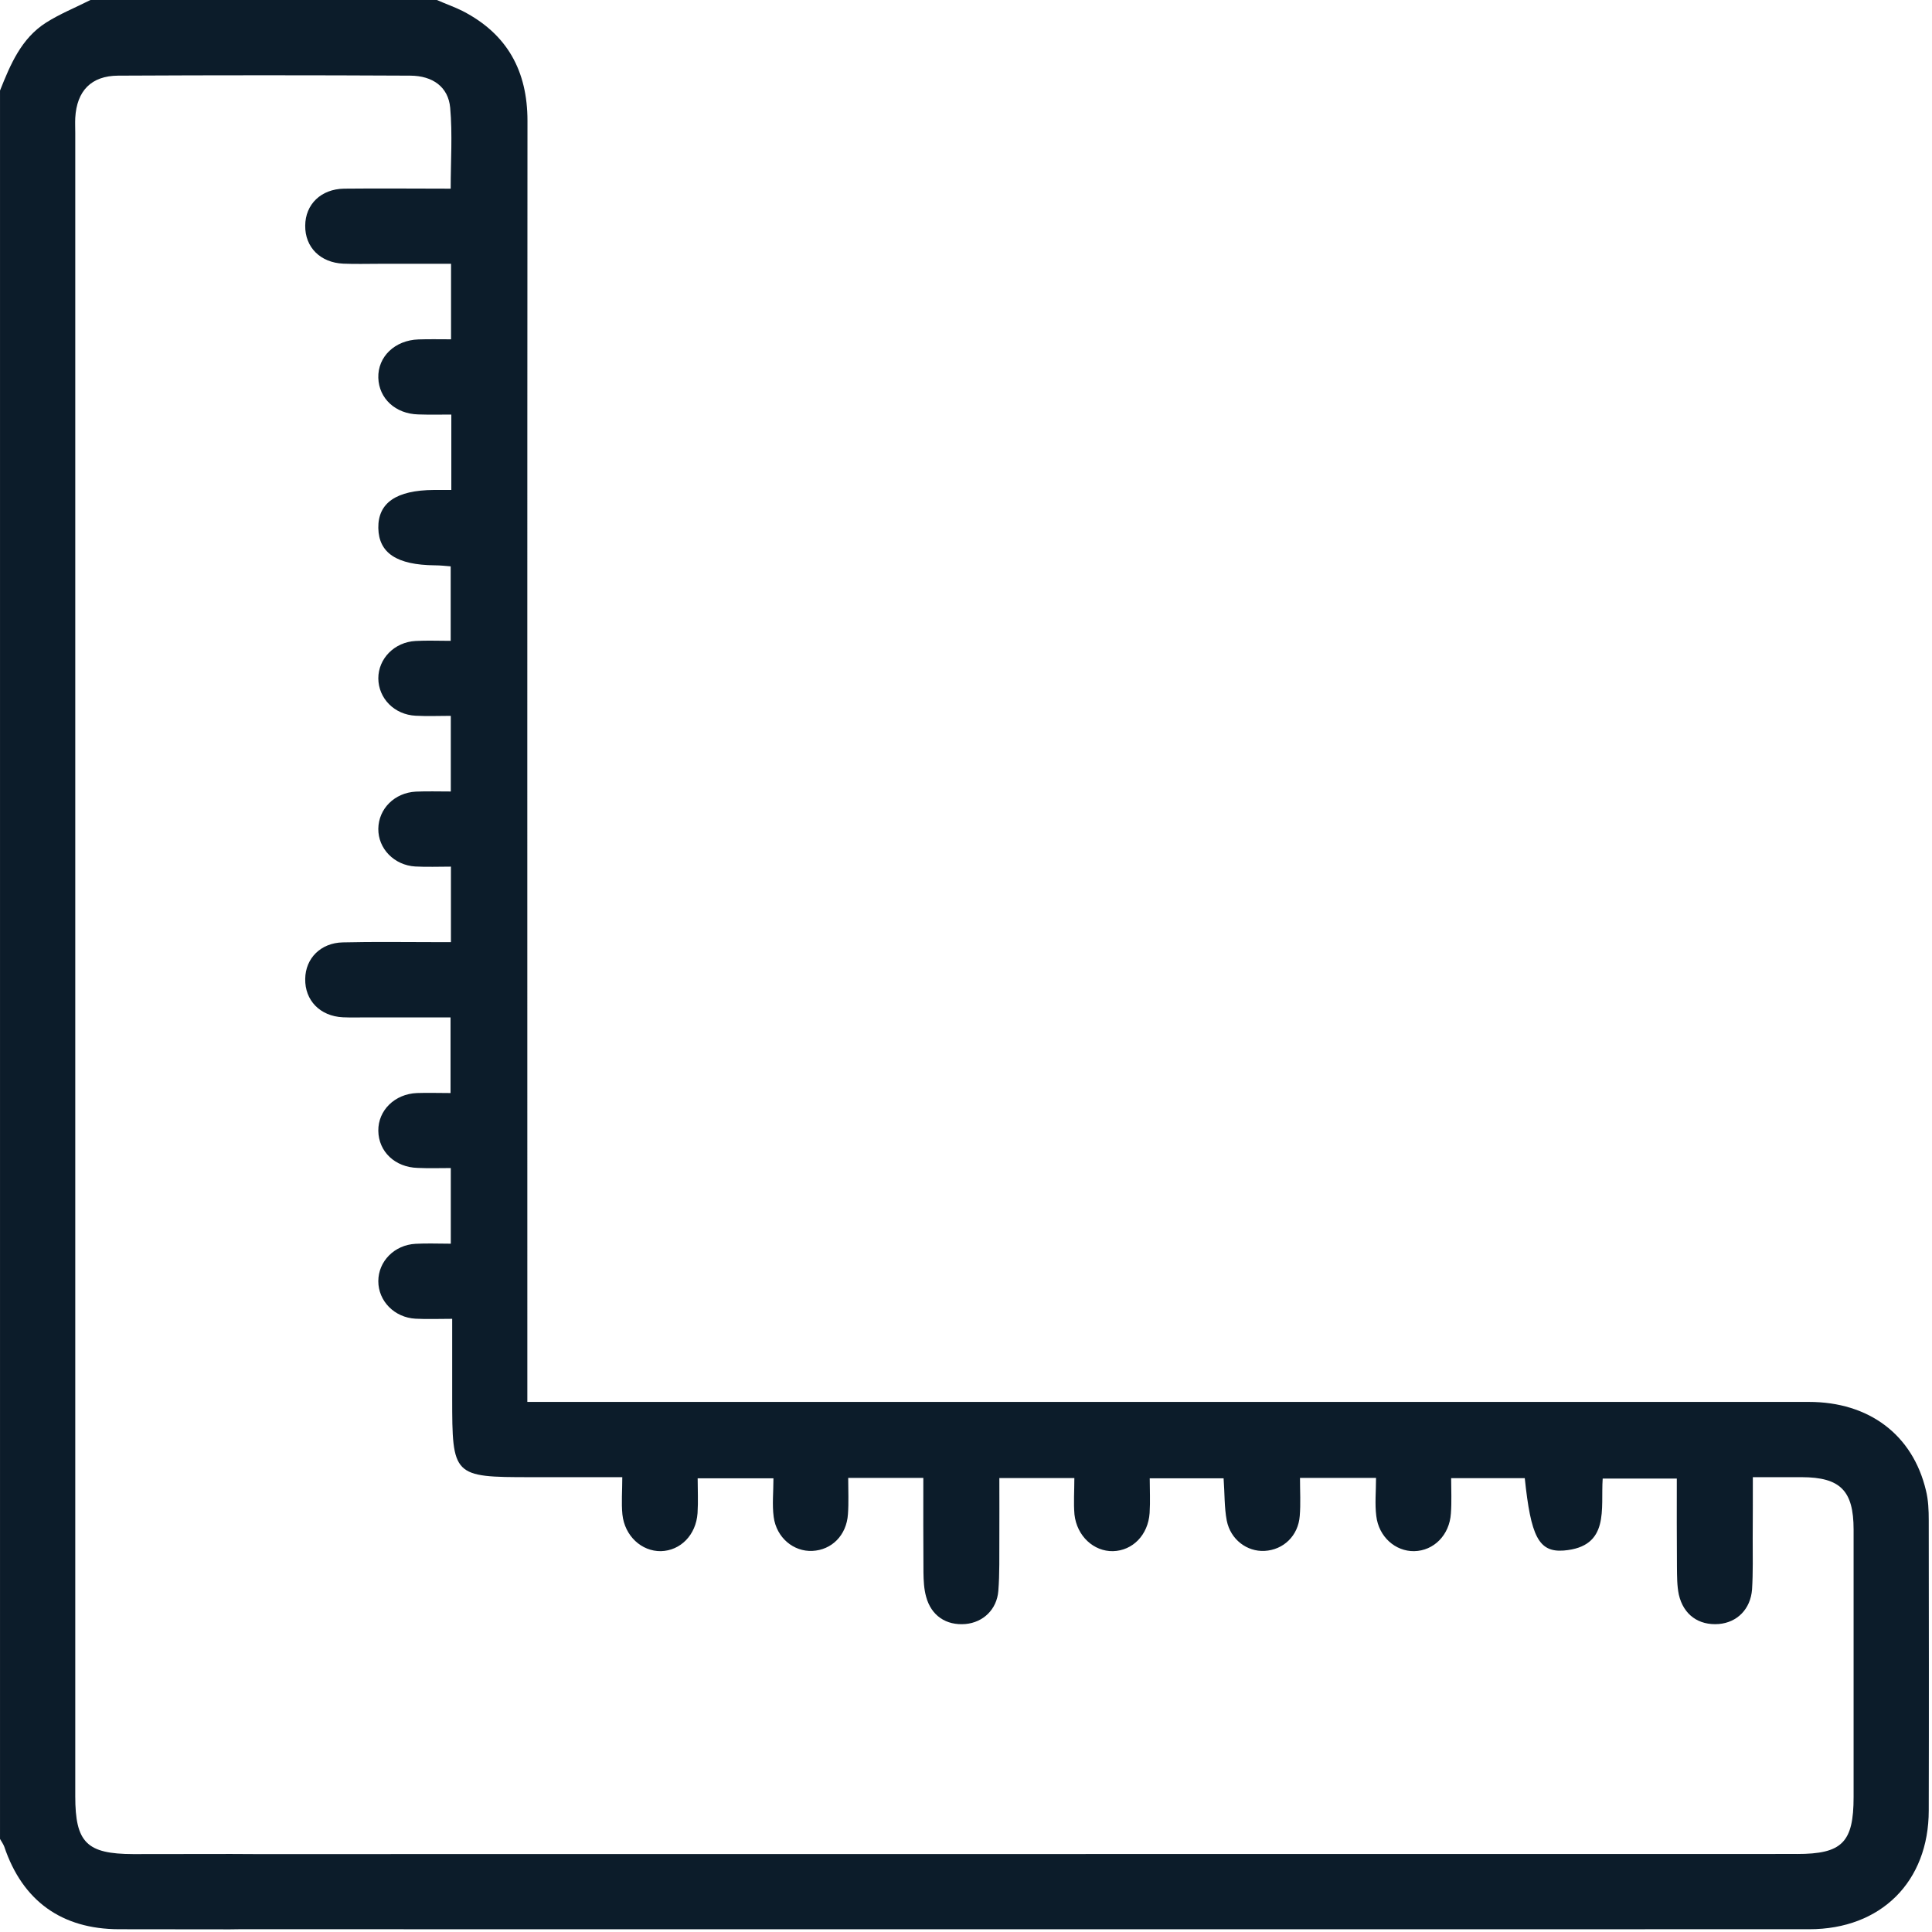
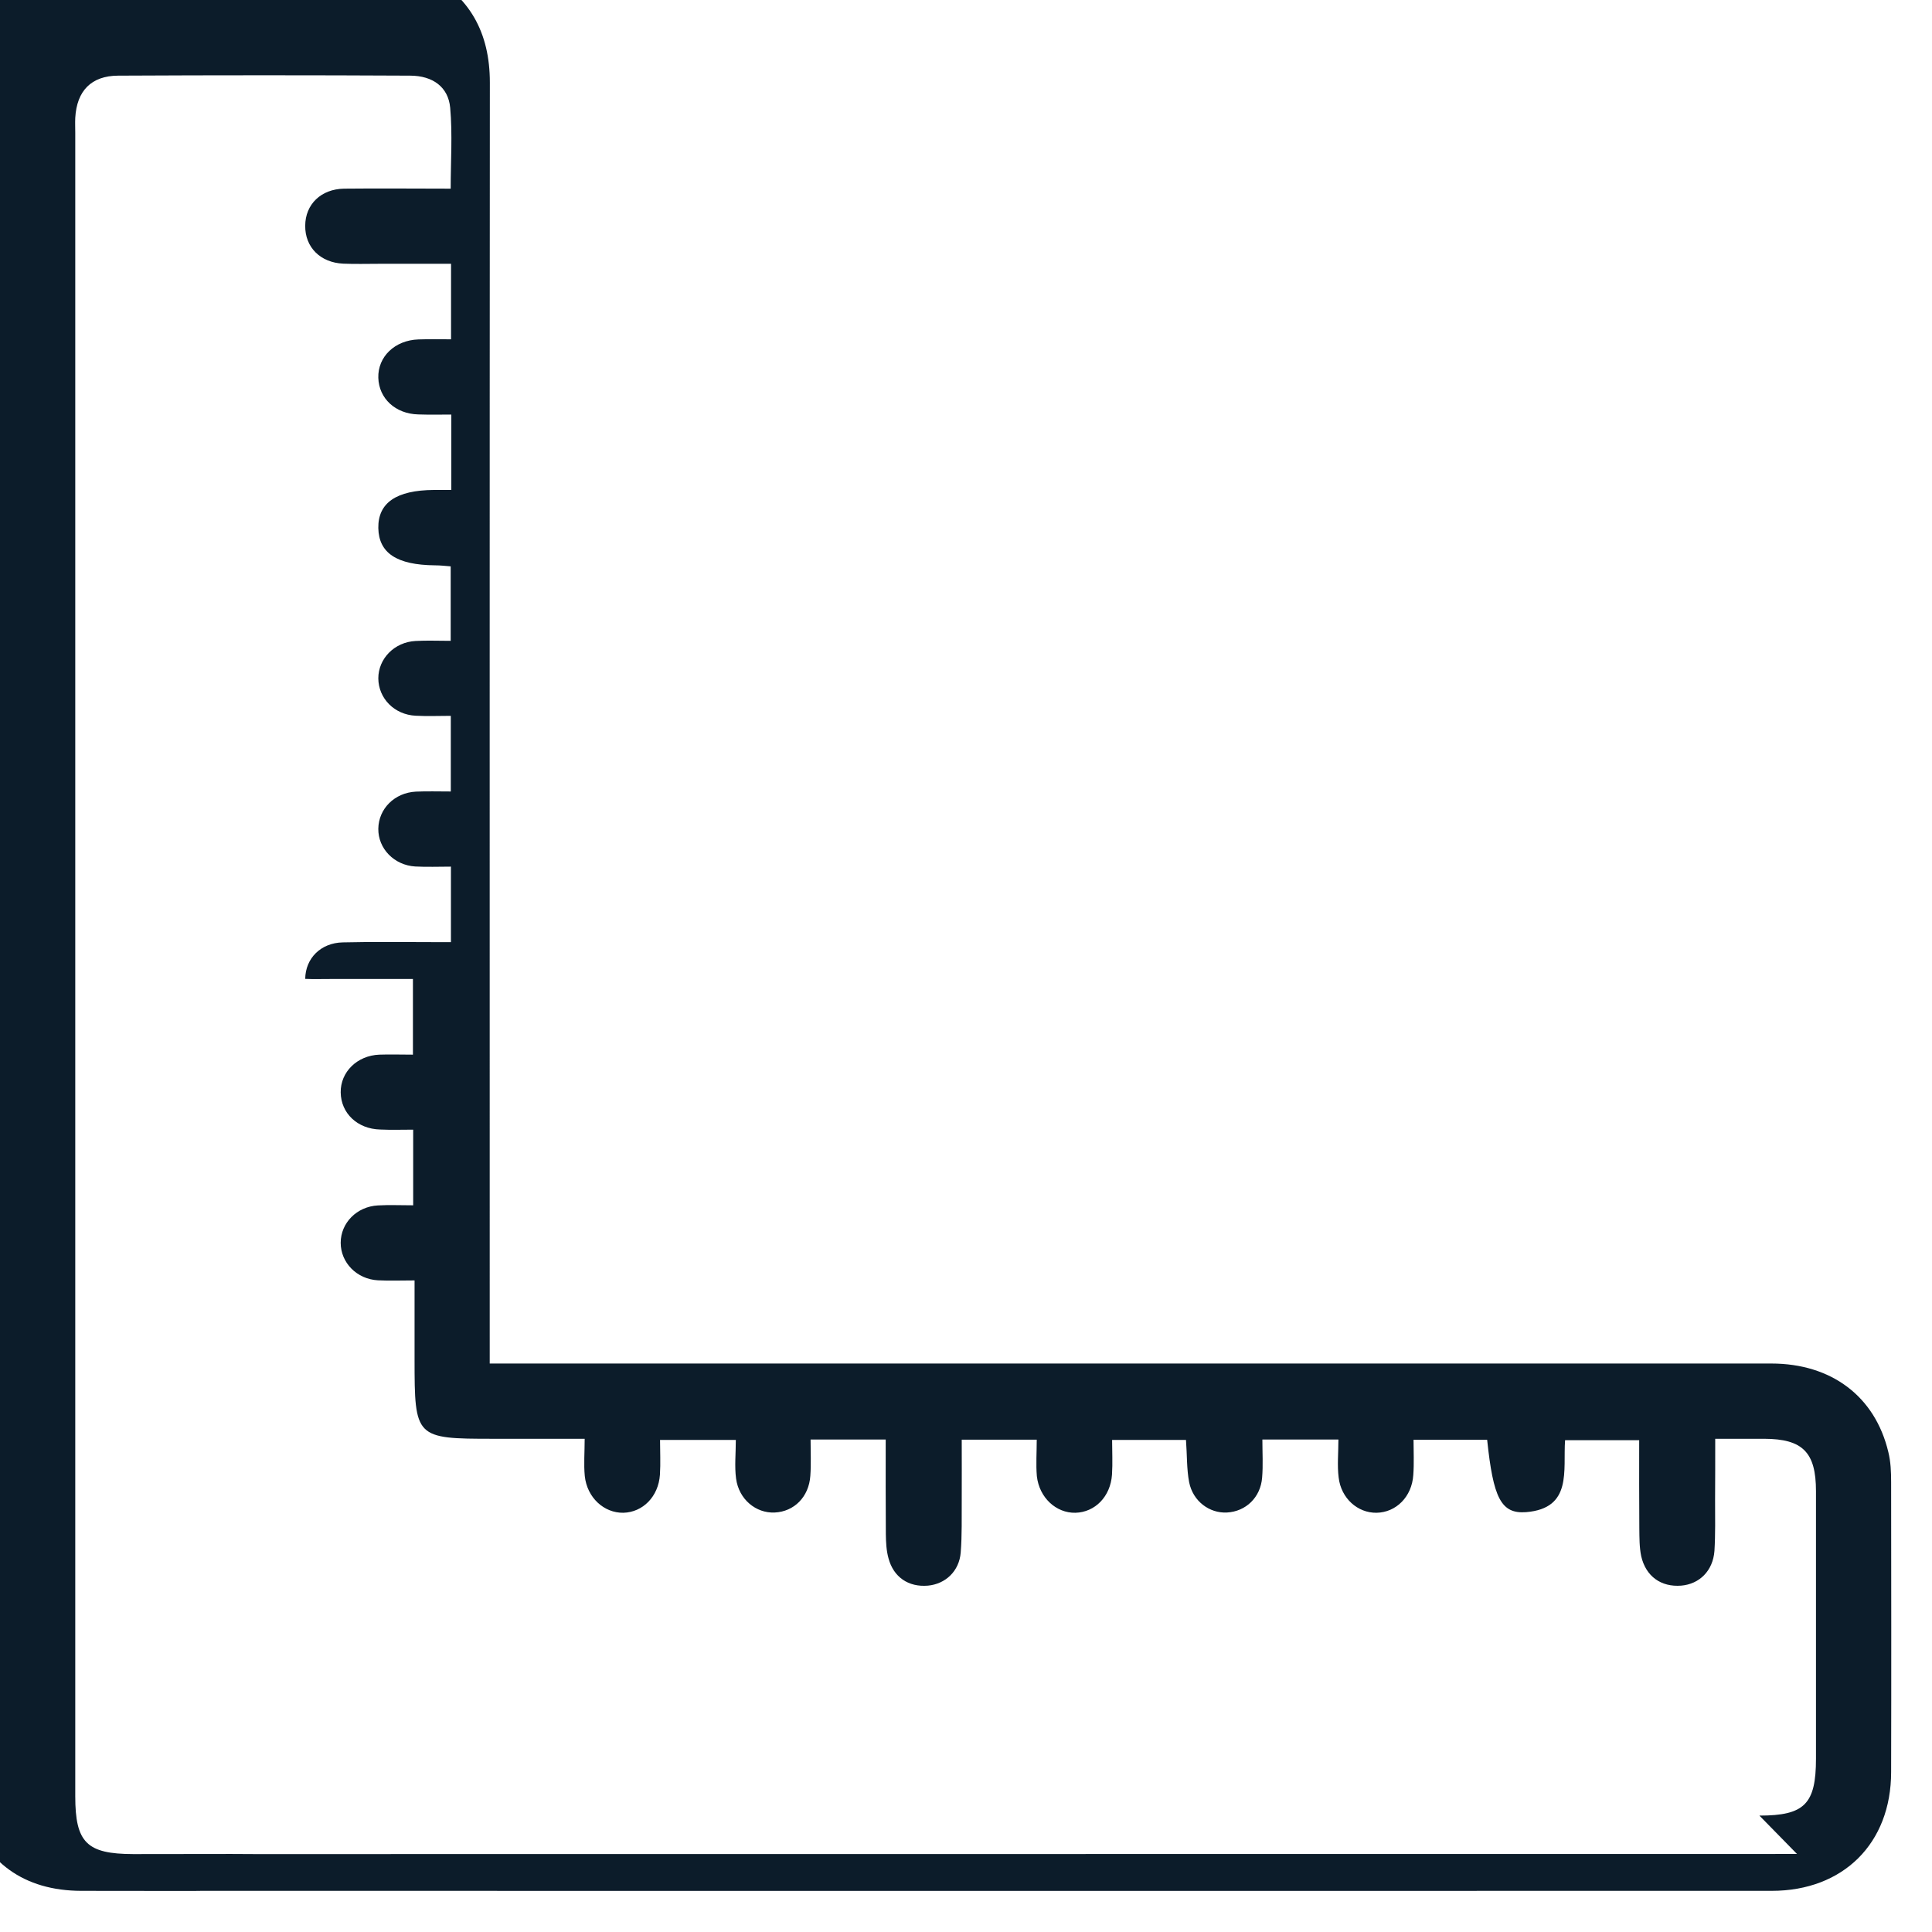
<svg xmlns="http://www.w3.org/2000/svg" width="23" height="23" viewBox="0 0 85 85" version="1.1">
-   <path d="M79.061,81.567c-17.833,0.005 -49.655,-0 -67.844,0.005c-0.334,-0.005 -0.667,-0.005 -1,-0.005l-0.228,-0c-1.378,-0 -2.75,0.005 -4.128,0.005c-2.044,-0.005 -2.55,-0.505 -2.55,-2.544l0,-73.184c0,-0.222 -0.011,-0.438 0,-0.661c0.067,-1.183 0.7,-1.85 1.889,-1.855c4.283,-0.022 8.567,-0.022 12.85,-0c0.994,0.005 1.672,0.5 1.756,1.411c0.105,1.161 0.022,2.344 0.022,3.561c-1.6,-0 -3.145,-0.017 -4.689,-0c-1.022,0.017 -1.706,0.694 -1.711,1.628c-0.011,0.95 0.666,1.628 1.678,1.672c0.522,0.022 1.05,0.006 1.572,0.006l3.166,-0l0,3.322c-0.505,-0 -0.972,-0.011 -1.433,0.005c-1.039,0.034 -1.794,0.761 -1.767,1.689c0.028,0.911 0.75,1.584 1.756,1.611c0.489,0.017 0.972,0.006 1.456,0.006l-0,3.317l-0.767,-0c-1.656,0.011 -2.461,0.566 -2.445,1.677c0.023,1.1 0.812,1.623 2.489,1.639c0.239,0 0.473,0.028 0.695,0.045l-0,3.277c-0.561,0 -1.056,-0.022 -1.545,0.006c-0.933,0.05 -1.639,0.778 -1.639,1.644c0.006,0.884 0.706,1.6 1.645,1.645c0.511,0.028 1.028,0.005 1.544,0.005l0,3.328c-0.55,0 -1.044,-0.016 -1.539,0.006c-0.938,0.05 -1.638,0.755 -1.65,1.633c-0.011,0.872 0.695,1.606 1.628,1.661c0.511,0.028 1.028,0.006 1.567,0.006l-0,3.322l-0.617,-0c-1.383,-0 -2.766,-0.022 -4.144,0.011c-0.967,0.022 -1.639,0.7 -1.65,1.606c-0.017,0.944 0.65,1.639 1.655,1.689c0.361,0.016 0.717,0.005 1.078,0.005l3.661,0l0,3.328c-0.539,-0 -1.005,-0.017 -1.478,-0c-0.977,0.039 -1.711,0.761 -1.7,1.661c0.012,0.917 0.734,1.606 1.734,1.633c0.489,0.023 0.978,0.006 1.455,0.006l0,3.328c-0.561,-0 -1.061,-0.023 -1.55,0.005c-0.933,0.05 -1.639,0.772 -1.639,1.645c0,0.872 0.706,1.6 1.639,1.65c0.511,0.027 1.028,0.005 1.611,0.005l0,3.478c0,3.45 0.034,3.489 3.445,3.489l4.039,-0c-0,0.6 -0.045,1.128 0.005,1.639c0.1,0.95 0.845,1.628 1.695,1.616c0.861,-0.022 1.544,-0.711 1.611,-1.672c0.033,-0.516 0.005,-1.028 0.005,-1.533l3.334,-0c-0,0.605 -0.061,1.161 0.011,1.7c0.122,0.917 0.878,1.533 1.7,1.494c0.85,-0.039 1.505,-0.683 1.567,-1.616c0.038,-0.511 0.011,-1.034 0.011,-1.595l3.305,0c0,1.417 -0.005,2.789 0.006,4.161c0.005,0.356 0.022,0.723 0.116,1.061c0.223,0.839 0.884,1.278 1.734,1.206c0.778,-0.072 1.378,-0.639 1.444,-1.456c0.061,-0.766 0.039,-1.538 0.045,-2.316c0.005,-0.872 -0,-1.75 -0,-2.65l3.3,-0c-0,0.566 -0.039,1.089 0.005,1.605c0.106,0.95 0.85,1.628 1.695,1.611c0.866,-0.022 1.544,-0.711 1.611,-1.677c0.033,-0.511 0.005,-1.028 0.005,-1.528l3.25,-0c0.05,0.667 0.028,1.278 0.139,1.861c0.167,0.839 0.895,1.372 1.661,1.333c0.834,-0.044 1.484,-0.666 1.55,-1.539c0.045,-0.538 0.011,-1.088 0.011,-1.672l3.345,0c-0,0.589 -0.056,1.145 0.011,1.672c0.106,0.917 0.839,1.562 1.667,1.55c0.861,-0.016 1.555,-0.705 1.616,-1.661c0.039,-0.516 0.011,-1.033 0.011,-1.55l3.239,0c0.267,2.55 0.606,3.267 1.711,3.184c2.05,-0.167 1.623,-1.839 1.717,-3.167l3.261,-0c0,1.339 -0.005,2.606 0.006,3.878c0.005,0.411 -0,0.833 0.083,1.228c0.206,0.894 0.878,1.361 1.756,1.294c0.805,-0.067 1.4,-0.65 1.466,-1.528c0.045,-0.739 0.028,-1.489 0.028,-2.233c0.006,-0.872 0.006,-1.75 0.006,-2.7l2.155,-0c1.695,0.005 2.278,0.594 2.278,2.305l0,11.767c0,2 -0.506,2.506 -2.489,2.506m5.795,-14.684c-0,-0.433 -0.017,-0.889 -0.123,-1.311c-0.583,-2.45 -2.505,-3.894 -5.15,-3.894l-56.383,-0l0,-1.161c0,-18.4 -0.006,-36.8 0.006,-55.2c-0,-2.195 -0.889,-3.823 -2.856,-4.834c-0.367,-0.183 -0.75,-0.316 -1.128,-0.483l-15.244,-0c-0.656,0.333 -1.339,0.606 -1.95,0.994c-1.095,0.695 -1.572,1.845 -2.028,2.989l0,76.923c0.061,0.111 0.144,0.222 0.189,0.344c0.8,2.378 2.522,3.622 5.039,3.628c1.566,0.005 3.139,0.005 4.711,0.005l0.2,0c0.122,0 0.25,-0.005 0.372,-0.005c18.395,-0 50.839,0.005 69.089,-0c3.15,-0 5.256,-2.089 5.256,-5.228c0.011,-4.25 0.005,-8.506 -0,-12.767" fill="#0c1c2a" />
+   <path d="M79.061,81.567c-17.833,0.005 -49.655,-0 -67.844,0.005c-0.334,-0.005 -0.667,-0.005 -1,-0.005l-0.228,-0c-1.378,-0 -2.75,0.005 -4.128,0.005c-2.044,-0.005 -2.55,-0.505 -2.55,-2.544l0,-73.184c0,-0.222 -0.011,-0.438 0,-0.661c0.067,-1.183 0.7,-1.85 1.889,-1.855c4.283,-0.022 8.567,-0.022 12.85,-0c0.994,0.005 1.672,0.5 1.756,1.411c0.105,1.161 0.022,2.344 0.022,3.561c-1.6,-0 -3.145,-0.017 -4.689,-0c-1.022,0.017 -1.706,0.694 -1.711,1.628c-0.011,0.95 0.666,1.628 1.678,1.672c0.522,0.022 1.05,0.006 1.572,0.006l3.166,-0l0,3.322c-0.505,-0 -0.972,-0.011 -1.433,0.005c-1.039,0.034 -1.794,0.761 -1.767,1.689c0.028,0.911 0.75,1.584 1.756,1.611c0.489,0.017 0.972,0.006 1.456,0.006l-0,3.317l-0.767,-0c-1.656,0.011 -2.461,0.566 -2.445,1.677c0.023,1.1 0.812,1.623 2.489,1.639c0.239,0 0.473,0.028 0.695,0.045l-0,3.277c-0.561,0 -1.056,-0.022 -1.545,0.006c-0.933,0.05 -1.639,0.778 -1.639,1.644c0.006,0.884 0.706,1.6 1.645,1.645c0.511,0.028 1.028,0.005 1.544,0.005l0,3.328c-0.55,0 -1.044,-0.016 -1.539,0.006c-0.938,0.05 -1.638,0.755 -1.65,1.633c-0.011,0.872 0.695,1.606 1.628,1.661c0.511,0.028 1.028,0.006 1.567,0.006l-0,3.322l-0.617,-0c-1.383,-0 -2.766,-0.022 -4.144,0.011c-0.967,0.022 -1.639,0.7 -1.65,1.606c0.361,0.016 0.717,0.005 1.078,0.005l3.661,0l0,3.328c-0.539,-0 -1.005,-0.017 -1.478,-0c-0.977,0.039 -1.711,0.761 -1.7,1.661c0.012,0.917 0.734,1.606 1.734,1.633c0.489,0.023 0.978,0.006 1.455,0.006l0,3.328c-0.561,-0 -1.061,-0.023 -1.55,0.005c-0.933,0.05 -1.639,0.772 -1.639,1.645c0,0.872 0.706,1.6 1.639,1.65c0.511,0.027 1.028,0.005 1.611,0.005l0,3.478c0,3.45 0.034,3.489 3.445,3.489l4.039,-0c-0,0.6 -0.045,1.128 0.005,1.639c0.1,0.95 0.845,1.628 1.695,1.616c0.861,-0.022 1.544,-0.711 1.611,-1.672c0.033,-0.516 0.005,-1.028 0.005,-1.533l3.334,-0c-0,0.605 -0.061,1.161 0.011,1.7c0.122,0.917 0.878,1.533 1.7,1.494c0.85,-0.039 1.505,-0.683 1.567,-1.616c0.038,-0.511 0.011,-1.034 0.011,-1.595l3.305,0c0,1.417 -0.005,2.789 0.006,4.161c0.005,0.356 0.022,0.723 0.116,1.061c0.223,0.839 0.884,1.278 1.734,1.206c0.778,-0.072 1.378,-0.639 1.444,-1.456c0.061,-0.766 0.039,-1.538 0.045,-2.316c0.005,-0.872 -0,-1.75 -0,-2.65l3.3,-0c-0,0.566 -0.039,1.089 0.005,1.605c0.106,0.95 0.85,1.628 1.695,1.611c0.866,-0.022 1.544,-0.711 1.611,-1.677c0.033,-0.511 0.005,-1.028 0.005,-1.528l3.25,-0c0.05,0.667 0.028,1.278 0.139,1.861c0.167,0.839 0.895,1.372 1.661,1.333c0.834,-0.044 1.484,-0.666 1.55,-1.539c0.045,-0.538 0.011,-1.088 0.011,-1.672l3.345,0c-0,0.589 -0.056,1.145 0.011,1.672c0.106,0.917 0.839,1.562 1.667,1.55c0.861,-0.016 1.555,-0.705 1.616,-1.661c0.039,-0.516 0.011,-1.033 0.011,-1.55l3.239,0c0.267,2.55 0.606,3.267 1.711,3.184c2.05,-0.167 1.623,-1.839 1.717,-3.167l3.261,-0c0,1.339 -0.005,2.606 0.006,3.878c0.005,0.411 -0,0.833 0.083,1.228c0.206,0.894 0.878,1.361 1.756,1.294c0.805,-0.067 1.4,-0.65 1.466,-1.528c0.045,-0.739 0.028,-1.489 0.028,-2.233c0.006,-0.872 0.006,-1.75 0.006,-2.7l2.155,-0c1.695,0.005 2.278,0.594 2.278,2.305l0,11.767c0,2 -0.506,2.506 -2.489,2.506m5.795,-14.684c-0,-0.433 -0.017,-0.889 -0.123,-1.311c-0.583,-2.45 -2.505,-3.894 -5.15,-3.894l-56.383,-0l0,-1.161c0,-18.4 -0.006,-36.8 0.006,-55.2c-0,-2.195 -0.889,-3.823 -2.856,-4.834c-0.367,-0.183 -0.75,-0.316 -1.128,-0.483l-15.244,-0c-0.656,0.333 -1.339,0.606 -1.95,0.994c-1.095,0.695 -1.572,1.845 -2.028,2.989l0,76.923c0.061,0.111 0.144,0.222 0.189,0.344c0.8,2.378 2.522,3.622 5.039,3.628c1.566,0.005 3.139,0.005 4.711,0.005l0.2,0c0.122,0 0.25,-0.005 0.372,-0.005c18.395,-0 50.839,0.005 69.089,-0c3.15,-0 5.256,-2.089 5.256,-5.228c0.011,-4.25 0.005,-8.506 -0,-12.767" fill="#0c1c2a" />
</svg>